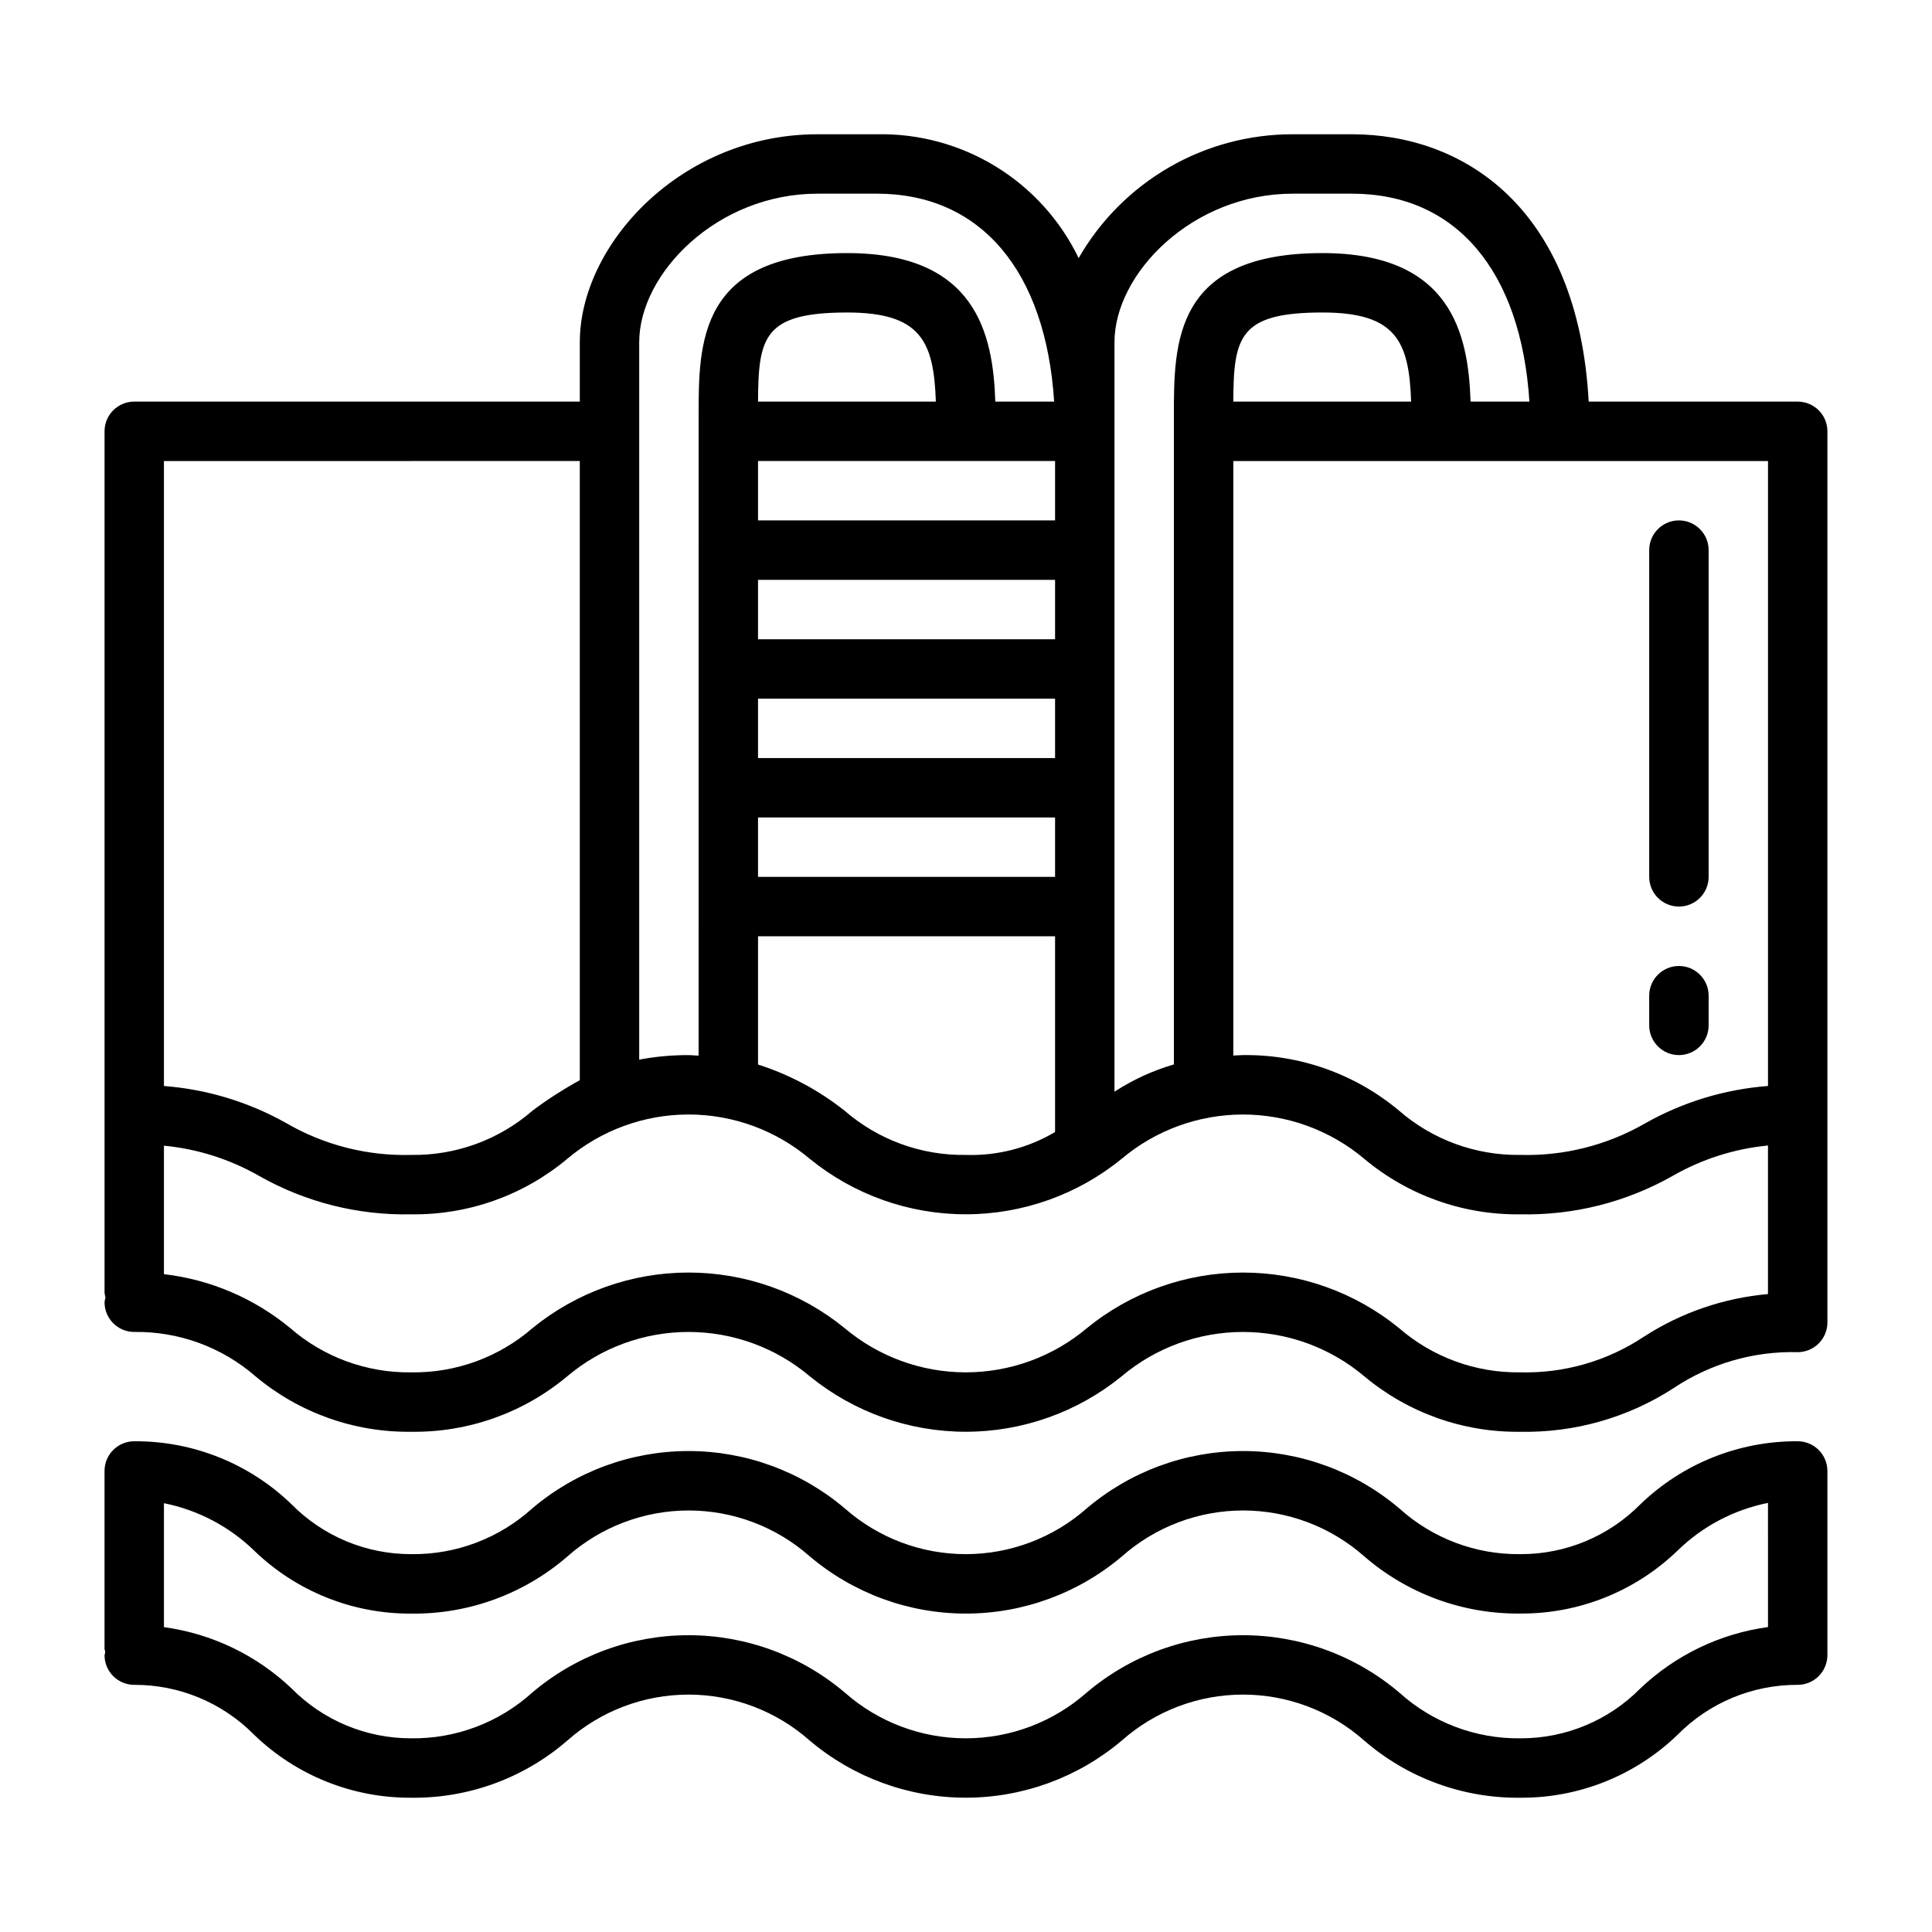
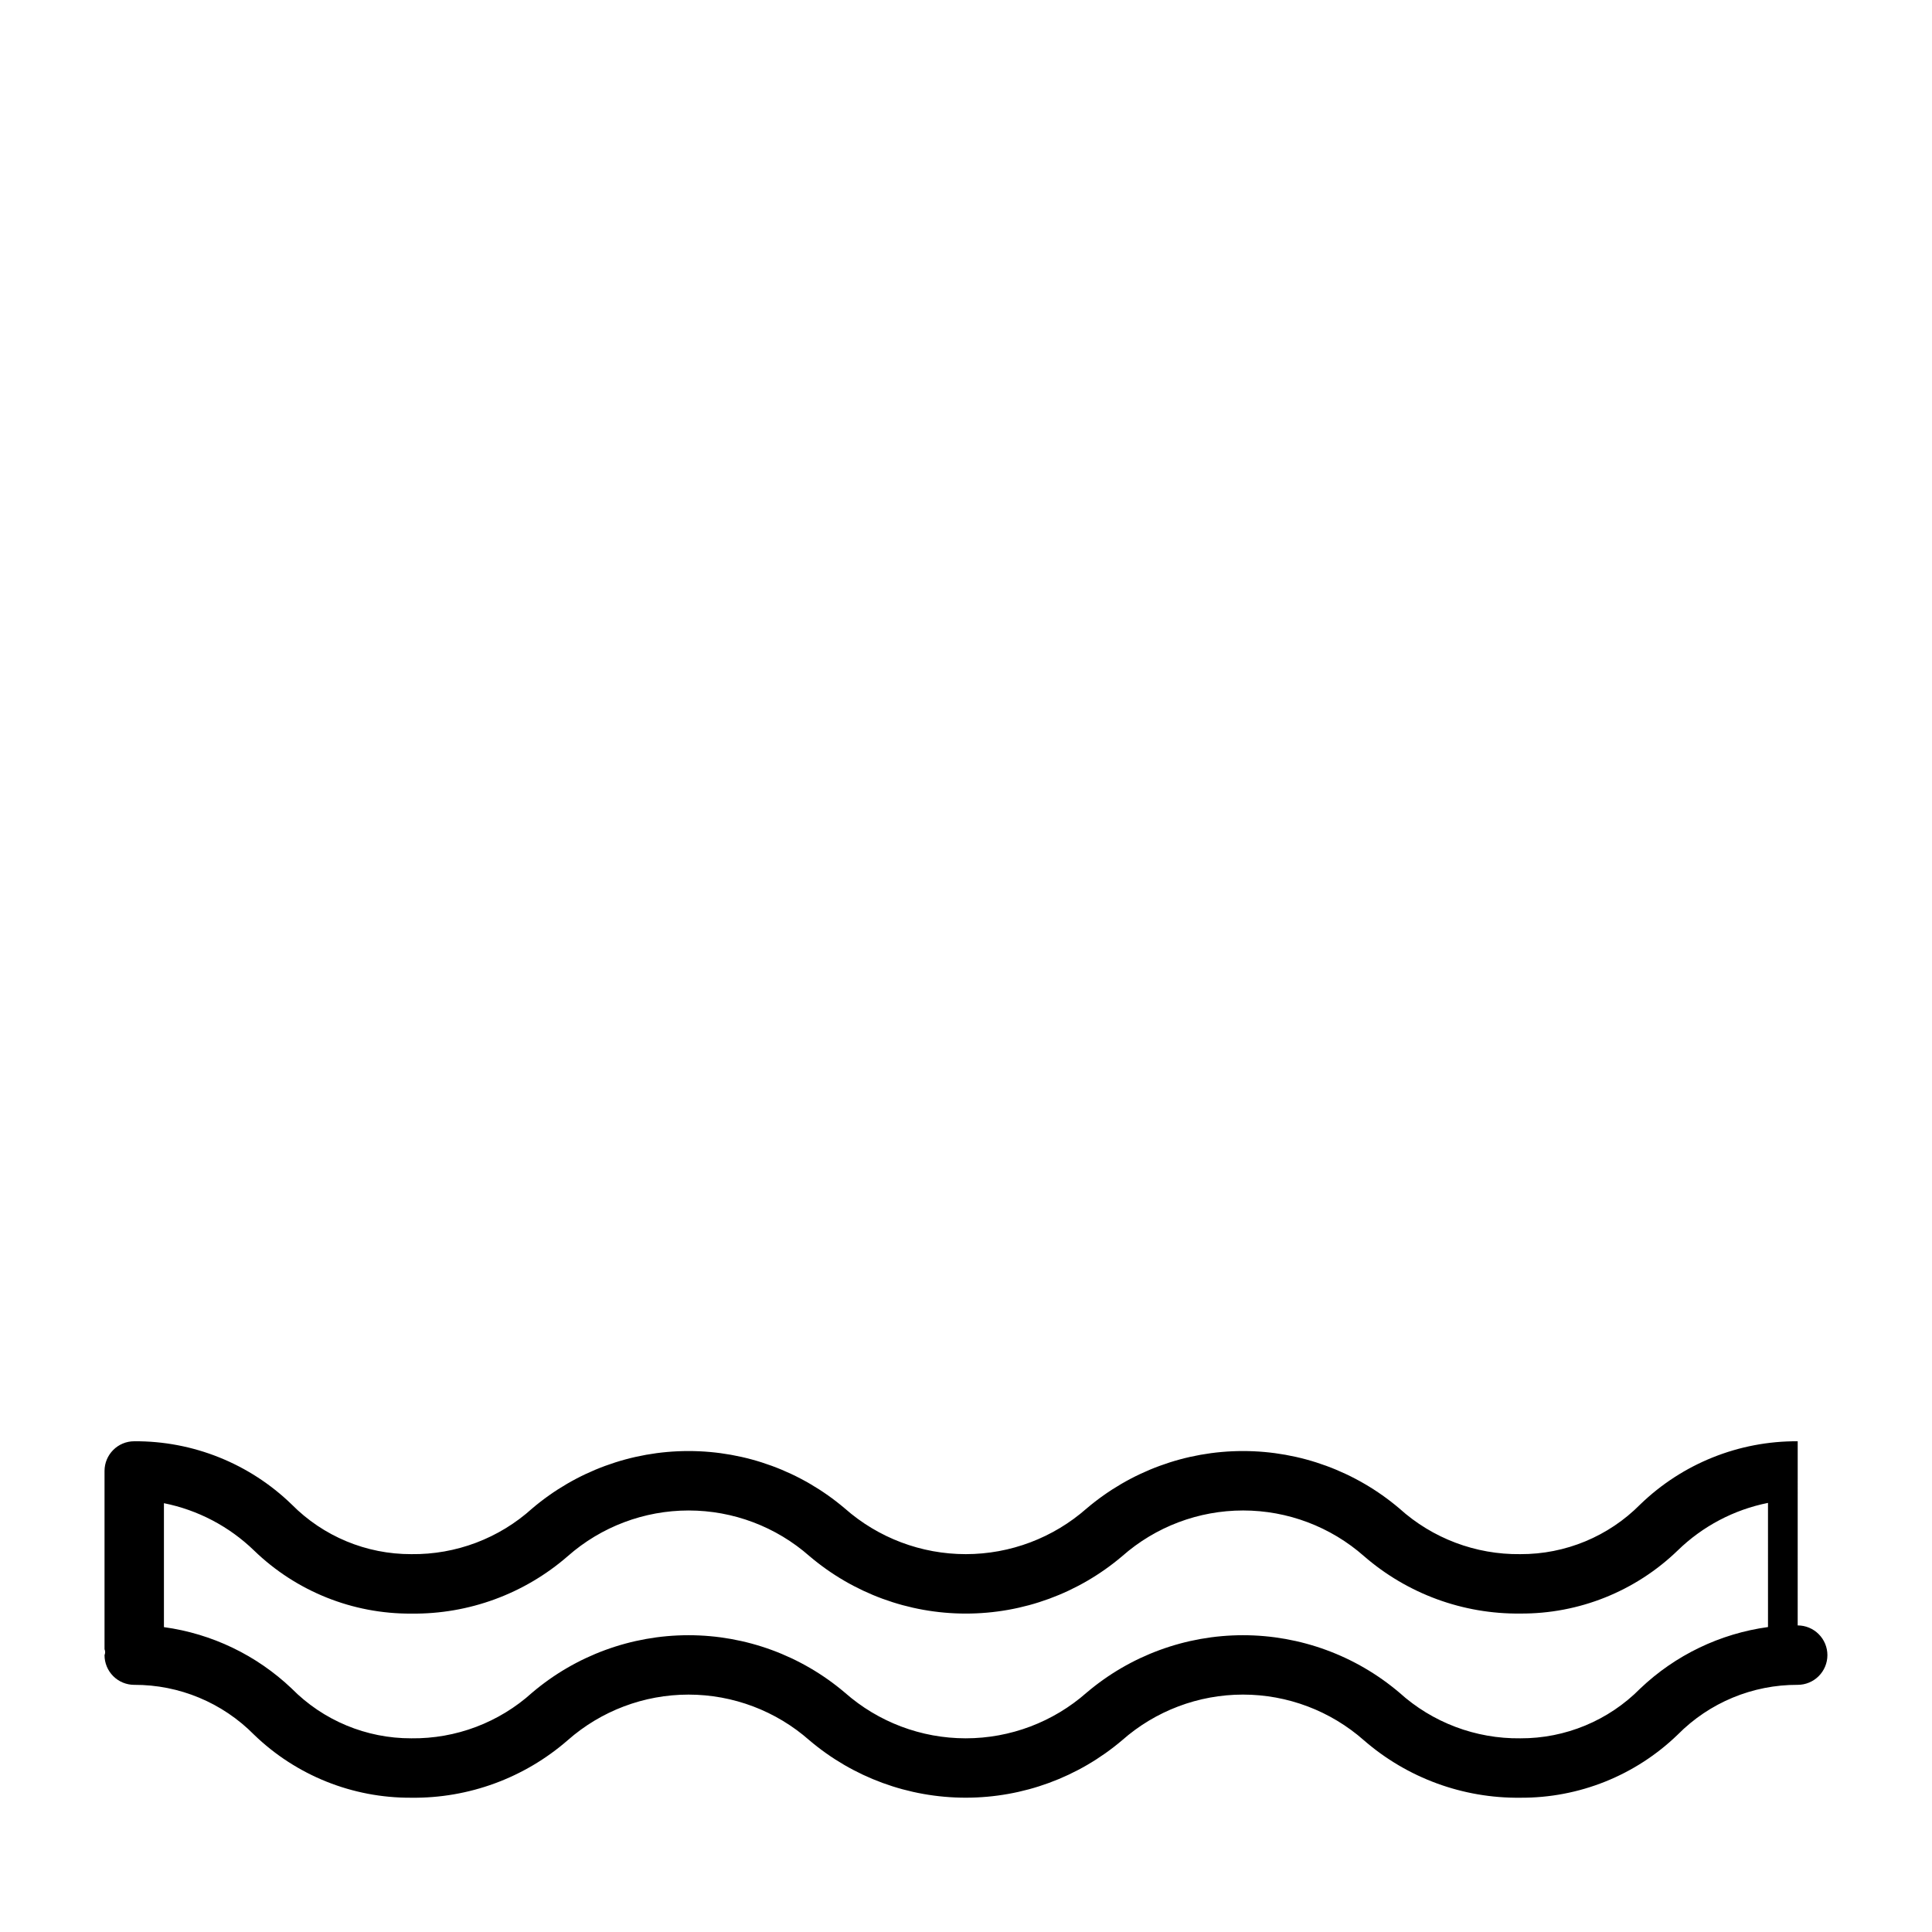
<svg xmlns="http://www.w3.org/2000/svg" fill="#000000" width="800px" height="800px" version="1.1" viewBox="144 144 512 512">
  <g>
-     <path d="m620.41 525.95c-15.559-0.094-30.535 5.91-41.719 16.73-8.398 8.484-19.852 13.238-31.789 13.184-11.828 0.148-23.277-4.176-32.055-12.105-11.574-9.824-26.258-15.219-41.438-15.219-15.18 0-29.867 5.394-41.438 15.219-8.852 7.801-20.242 12.105-32.035 12.105-11.797 0-23.188-4.305-32.039-12.105-11.566-9.824-26.25-15.219-41.43-15.219-15.176 0-29.859 5.394-41.43 15.219-8.77 7.93-20.211 12.254-32.031 12.105-11.91 0.039-23.332-4.711-31.707-13.176-11.176-10.832-26.16-16.844-41.723-16.738-4.348 0-7.871 3.527-7.871 7.875v47.23c0.215 0.504 0.215 1.07 0 1.574 0 2.09 0.828 4.09 2.305 5.566 1.477 1.477 3.477 2.305 5.566 2.305 11.922-0.043 23.359 4.715 31.738 13.195 11.172 10.816 26.141 16.82 41.691 16.719 15.211 0.184 29.957-5.238 41.43-15.223 8.848-7.801 20.238-12.105 32.031-12.105 11.797 0 23.184 4.305 32.031 12.105 11.574 9.824 26.258 15.215 41.438 15.215 15.176 0 29.859-5.391 41.434-15.215 8.848-7.805 20.242-12.109 32.039-12.109 11.797 0 23.188 4.305 32.039 12.109 11.484 9.984 26.234 15.402 41.453 15.223 15.559 0.098 30.539-5.906 41.723-16.727 8.395-8.484 19.852-13.238 31.785-13.188 2.09 0 4.09-0.828 5.566-2.305 1.477-1.477 2.309-3.477 2.309-5.566v-48.805c0-2.09-0.832-4.09-2.309-5.566-1.477-1.477-3.477-2.309-5.566-2.309zm-7.871 49.23v0.004c-12.711 1.742-24.555 7.441-33.848 16.285-8.391 8.496-19.852 13.254-31.789 13.203-11.828 0.148-23.277-4.176-32.055-12.109-11.574-9.824-26.258-15.215-41.438-15.215-15.18 0-29.867 5.391-41.438 15.215-8.852 7.805-20.242 12.109-32.035 12.109-11.797 0-23.188-4.305-32.039-12.109-11.566-9.824-26.25-15.215-41.43-15.215-15.176 0-29.859 5.391-41.43 15.215-8.77 7.93-20.211 12.254-32.031 12.109-11.91 0.035-23.34-4.719-31.707-13.195-9.297-8.84-21.141-14.535-33.852-16.27v-32.844c8.992 1.801 17.277 6.148 23.867 12.523 11.176 10.832 26.16 16.844 41.723 16.738 15.211 0.176 29.953-5.242 41.43-15.227 8.848-7.797 20.238-12.102 32.031-12.102 11.797 0 23.184 4.305 32.031 12.102 11.574 9.824 26.258 15.219 41.438 15.219 15.176 0 29.863-5.394 41.434-15.219 8.848-7.801 20.242-12.105 32.039-12.105 11.797 0 23.188 4.305 32.039 12.105 11.48 9.969 26.219 15.383 41.422 15.211 15.559 0.098 30.539-5.91 41.723-16.73 6.59-6.418 14.895-10.793 23.914-12.594z" />
-     <path d="m588.93 384.25c2.09 0 4.09-0.828 5.566-2.305 1.477-1.477 2.309-3.481 2.309-5.566v-86.594c0-4.348-3.527-7.871-7.875-7.871-4.348 0-7.871 3.523-7.871 7.871v86.594c0 2.086 0.828 4.09 2.305 5.566 1.477 1.477 3.481 2.305 5.566 2.305z" />
-     <path d="m588.93 423.61c2.09 0 4.09-0.828 5.566-2.305 1.477-1.477 2.309-3.477 2.309-5.566v-7.871c0-4.348-3.527-7.871-7.875-7.871-4.348 0-7.871 3.523-7.871 7.871v7.871c0 2.09 0.828 4.09 2.305 5.566 1.477 1.477 3.481 2.305 5.566 2.305z" />
-     <path d="m620.41 250.43h-55.387c-2.863-51.953-33.684-70.848-62.691-70.848h-15.746c-11.508-0.016-22.82 3.012-32.781 8.773-9.965 5.766-18.227 14.059-23.953 24.043-4.832-10.016-12.441-18.434-21.922-24.25-9.48-5.82-20.43-8.793-31.551-8.566h-15.746c-36.047 0-62.977 29.125-62.977 55.105v15.742h-118.08c-4.348 0-7.871 3.523-7.871 7.871v228.29c0.047 0.426 0.129 0.848 0.25 1.262-0.121 0.41-0.203 0.832-0.25 1.258 0 2.09 0.828 4.09 2.305 5.566 1.477 1.477 3.477 2.305 5.566 2.305 11.785-0.172 23.223 4.008 32.117 11.746 11.566 9.691 26.227 14.91 41.312 14.707 15.094 0.203 29.758-5.016 41.328-14.707 8.988-7.586 20.371-11.746 32.133-11.746 11.762 0 23.145 4.16 32.133 11.746 11.676 9.508 26.273 14.703 41.328 14.703 15.059 0 29.656-5.195 41.328-14.703 8.996-7.586 20.379-11.742 32.145-11.742 11.762 0 23.148 4.156 32.141 11.742 11.578 9.691 26.254 14.91 41.352 14.707 14.414 0.285 28.582-3.754 40.676-11.598 9.703-6.481 21.176-9.801 32.84-9.5 2.09 0 4.09-0.832 5.566-2.309 1.477-1.473 2.309-3.477 2.309-5.566v-236.16c0-2.086-0.832-4.09-2.309-5.566-1.477-1.477-3.477-2.305-5.566-2.305zm-7.871 181.37c-11.398 0.867-22.469 4.219-32.434 9.824-10.07 5.84-21.566 8.762-33.203 8.441-11.801 0.176-23.25-4.004-32.156-11.746-11.578-9.691-26.25-14.91-41.344-14.707-0.906 0-1.691 0.094-2.559 0.117v-157.55h141.7zm-141.7-181.37c0.086-17.105 1.504-23.617 23.617-23.617 19.609 0 22.961 7.707 23.508 23.617zm-31.488-15.742c0-18.199 20.633-39.359 47.23-39.359h15.742c27.551 0 44.762 20.469 46.988 55.105l-15.594-0.004c-0.59-17.949-5.109-39.359-39.266-39.359-39.359 0-39.359 23.844-39.359 43.012v172c-5.57 1.629-10.875 4.062-15.742 7.227zm-94.465 31.488h78.719v15.742h-78.719zm0-15.742c0.086-17.105 1.504-23.617 23.617-23.617 19.609 0 22.961 7.707 23.508 23.617zm0 78.719 78.719-0.004v15.742l-78.719 0.004zm78.719-15.742-78.719-0.004v-15.742h78.719zm-78.719 47.227h78.719v15.742l-78.719 0.004zm0 31.488h78.719v51.871c-7.148 4.238-15.363 6.344-23.668 6.07-11.797 0.176-23.242-4.008-32.145-11.746-6.836-5.418-14.598-9.555-22.906-12.211zm15.742-196.8h15.742c27.551 0 44.762 20.469 46.988 55.105h-15.59c-0.59-17.949-5.109-39.359-39.266-39.359-39.359 0-39.359 23.844-39.359 43.012l-0.004 169.66c-0.906 0-1.73-0.125-2.684-0.125v-0.004c-4.379-0.012-8.754 0.387-13.059 1.199v-190.12c0-18.203 20.633-39.363 47.23-39.363zm-62.977 70.848 0.004 164.1c-4.359 2.379-8.543 5.066-12.52 8.047-8.895 7.742-20.34 11.922-32.133 11.746-11.625 0.32-23.109-2.602-33.164-8.441-9.953-5.598-21.008-8.949-32.395-9.824v-165.62zm314.88 220.77c-11.684 1.031-22.941 4.887-32.801 11.242-9.703 6.481-21.172 9.797-32.836 9.5-11.801 0.176-23.25-4.008-32.156-11.746-11.676-9.508-26.273-14.699-41.328-14.699-15.059 0-29.652 5.191-41.328 14.699-8.992 7.586-20.375 11.746-32.137 11.746-11.766 0-23.148-4.16-32.141-11.746-11.672-9.508-26.27-14.703-41.328-14.703-15.055 0-29.652 5.195-41.328 14.703-8.898 7.738-20.34 11.922-32.133 11.746-11.785 0.176-23.223-4.008-32.117-11.746-9.543-7.883-21.16-12.844-33.457-14.277v-34.047c8.906 0.855 17.531 3.602 25.293 8.051 12.266 6.941 26.176 10.445 40.266 10.141 15.098 0.199 29.762-5.019 41.336-14.711 8.988-7.586 20.371-11.742 32.129-11.742 11.762 0 23.141 4.156 32.129 11.742 11.676 9.512 26.273 14.703 41.328 14.703 15.059 0 29.656-5.191 41.328-14.703 8.996-7.582 20.379-11.738 32.145-11.738 11.762 0 23.145 4.156 32.141 11.738 11.578 9.691 26.25 14.914 41.352 14.711 14.102 0.305 28.023-3.199 40.305-10.141 7.773-4.473 16.414-7.234 25.34-8.098z" />
+     <path d="m620.41 525.95c-15.559-0.094-30.535 5.91-41.719 16.73-8.398 8.484-19.852 13.238-31.789 13.184-11.828 0.148-23.277-4.176-32.055-12.105-11.574-9.824-26.258-15.219-41.438-15.219-15.18 0-29.867 5.394-41.438 15.219-8.852 7.801-20.242 12.105-32.035 12.105-11.797 0-23.188-4.305-32.039-12.105-11.566-9.824-26.25-15.219-41.43-15.219-15.176 0-29.859 5.394-41.43 15.219-8.77 7.93-20.211 12.254-32.031 12.105-11.91 0.039-23.332-4.711-31.707-13.176-11.176-10.832-26.16-16.844-41.723-16.738-4.348 0-7.871 3.527-7.871 7.875v47.23c0.215 0.504 0.215 1.07 0 1.574 0 2.09 0.828 4.09 2.305 5.566 1.477 1.477 3.477 2.305 5.566 2.305 11.922-0.043 23.359 4.715 31.738 13.195 11.172 10.816 26.141 16.82 41.691 16.719 15.211 0.184 29.957-5.238 41.43-15.223 8.848-7.801 20.238-12.105 32.031-12.105 11.797 0 23.184 4.305 32.031 12.105 11.574 9.824 26.258 15.215 41.438 15.215 15.176 0 29.859-5.391 41.434-15.215 8.848-7.805 20.242-12.109 32.039-12.109 11.797 0 23.188 4.305 32.039 12.109 11.484 9.984 26.234 15.402 41.453 15.223 15.559 0.098 30.539-5.906 41.723-16.727 8.395-8.484 19.852-13.238 31.785-13.188 2.09 0 4.09-0.828 5.566-2.305 1.477-1.477 2.309-3.477 2.309-5.566c0-2.09-0.832-4.09-2.309-5.566-1.477-1.477-3.477-2.309-5.566-2.309zm-7.871 49.23v0.004c-12.711 1.742-24.555 7.441-33.848 16.285-8.391 8.496-19.852 13.254-31.789 13.203-11.828 0.148-23.277-4.176-32.055-12.109-11.574-9.824-26.258-15.215-41.438-15.215-15.18 0-29.867 5.391-41.438 15.215-8.852 7.805-20.242 12.109-32.035 12.109-11.797 0-23.188-4.305-32.039-12.109-11.566-9.824-26.25-15.215-41.43-15.215-15.176 0-29.859 5.391-41.43 15.215-8.77 7.93-20.211 12.254-32.031 12.109-11.91 0.035-23.34-4.719-31.707-13.195-9.297-8.84-21.141-14.535-33.852-16.27v-32.844c8.992 1.801 17.277 6.148 23.867 12.523 11.176 10.832 26.16 16.844 41.723 16.738 15.211 0.176 29.953-5.242 41.43-15.227 8.848-7.797 20.238-12.102 32.031-12.102 11.797 0 23.184 4.305 32.031 12.102 11.574 9.824 26.258 15.219 41.438 15.219 15.176 0 29.863-5.394 41.434-15.219 8.848-7.801 20.242-12.105 32.039-12.105 11.797 0 23.188 4.305 32.039 12.105 11.48 9.969 26.219 15.383 41.422 15.211 15.559 0.098 30.539-5.91 41.723-16.73 6.59-6.418 14.895-10.793 23.914-12.594z" />
  </g>
</svg>